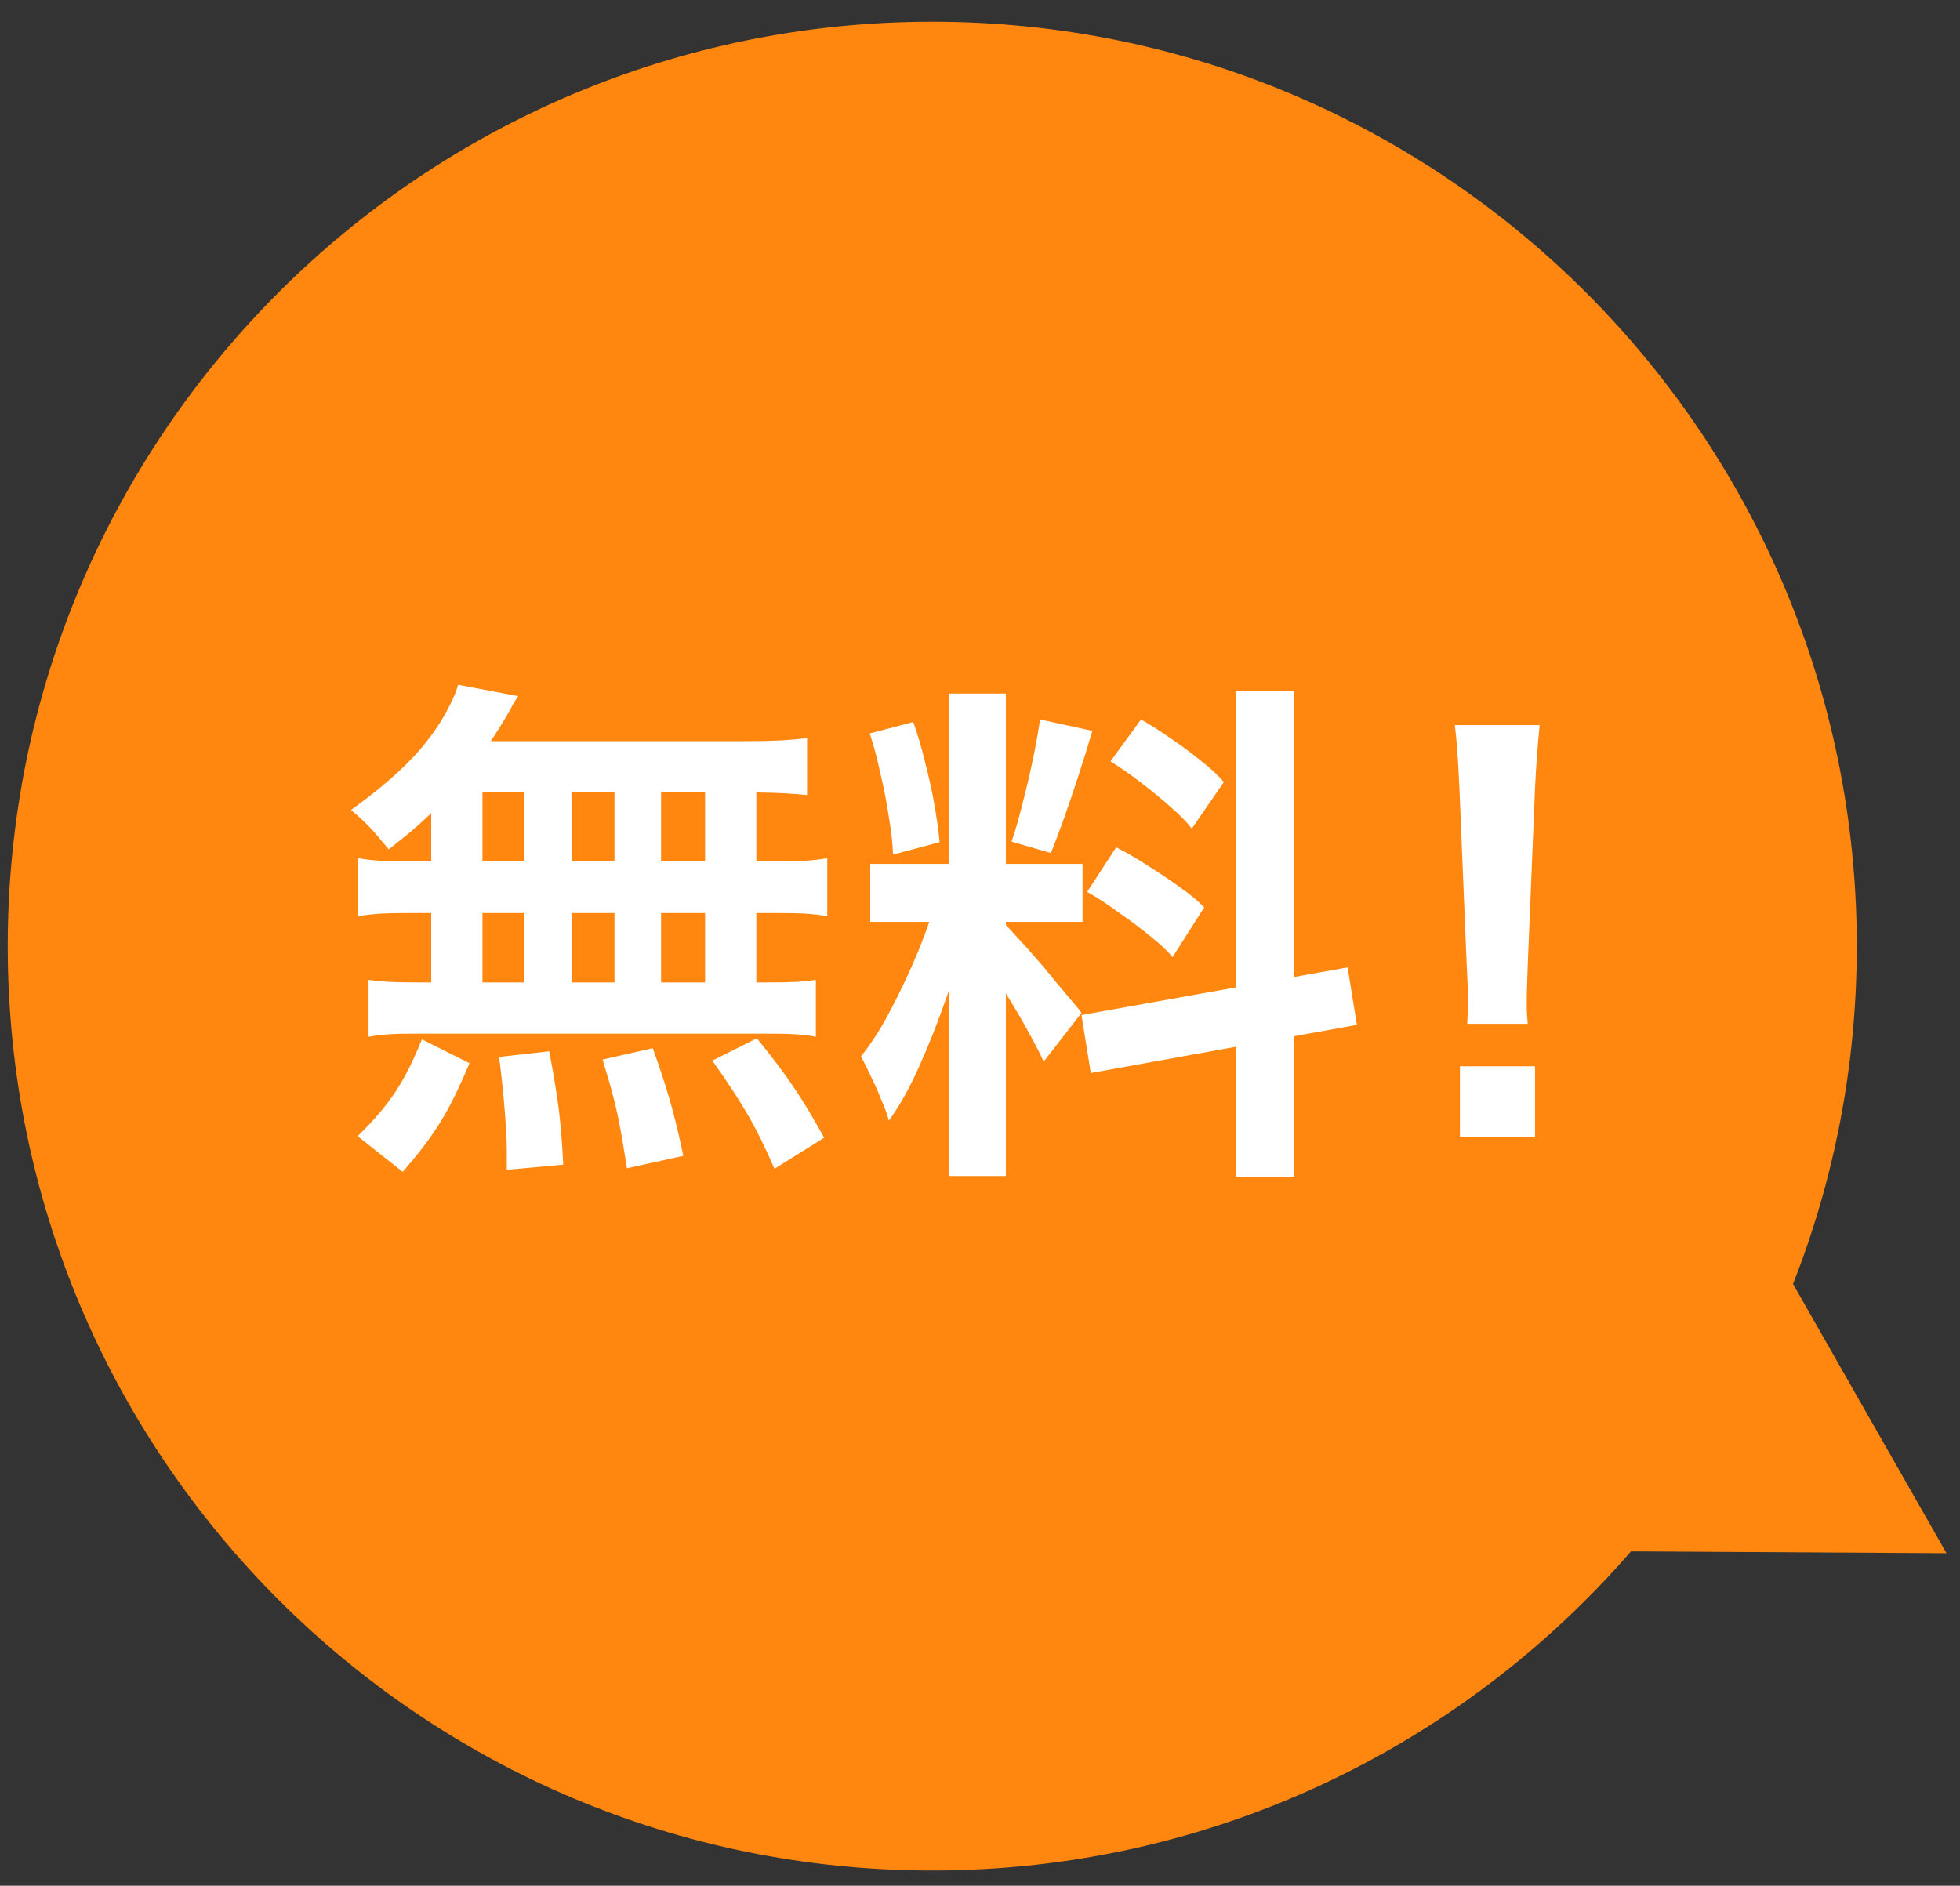
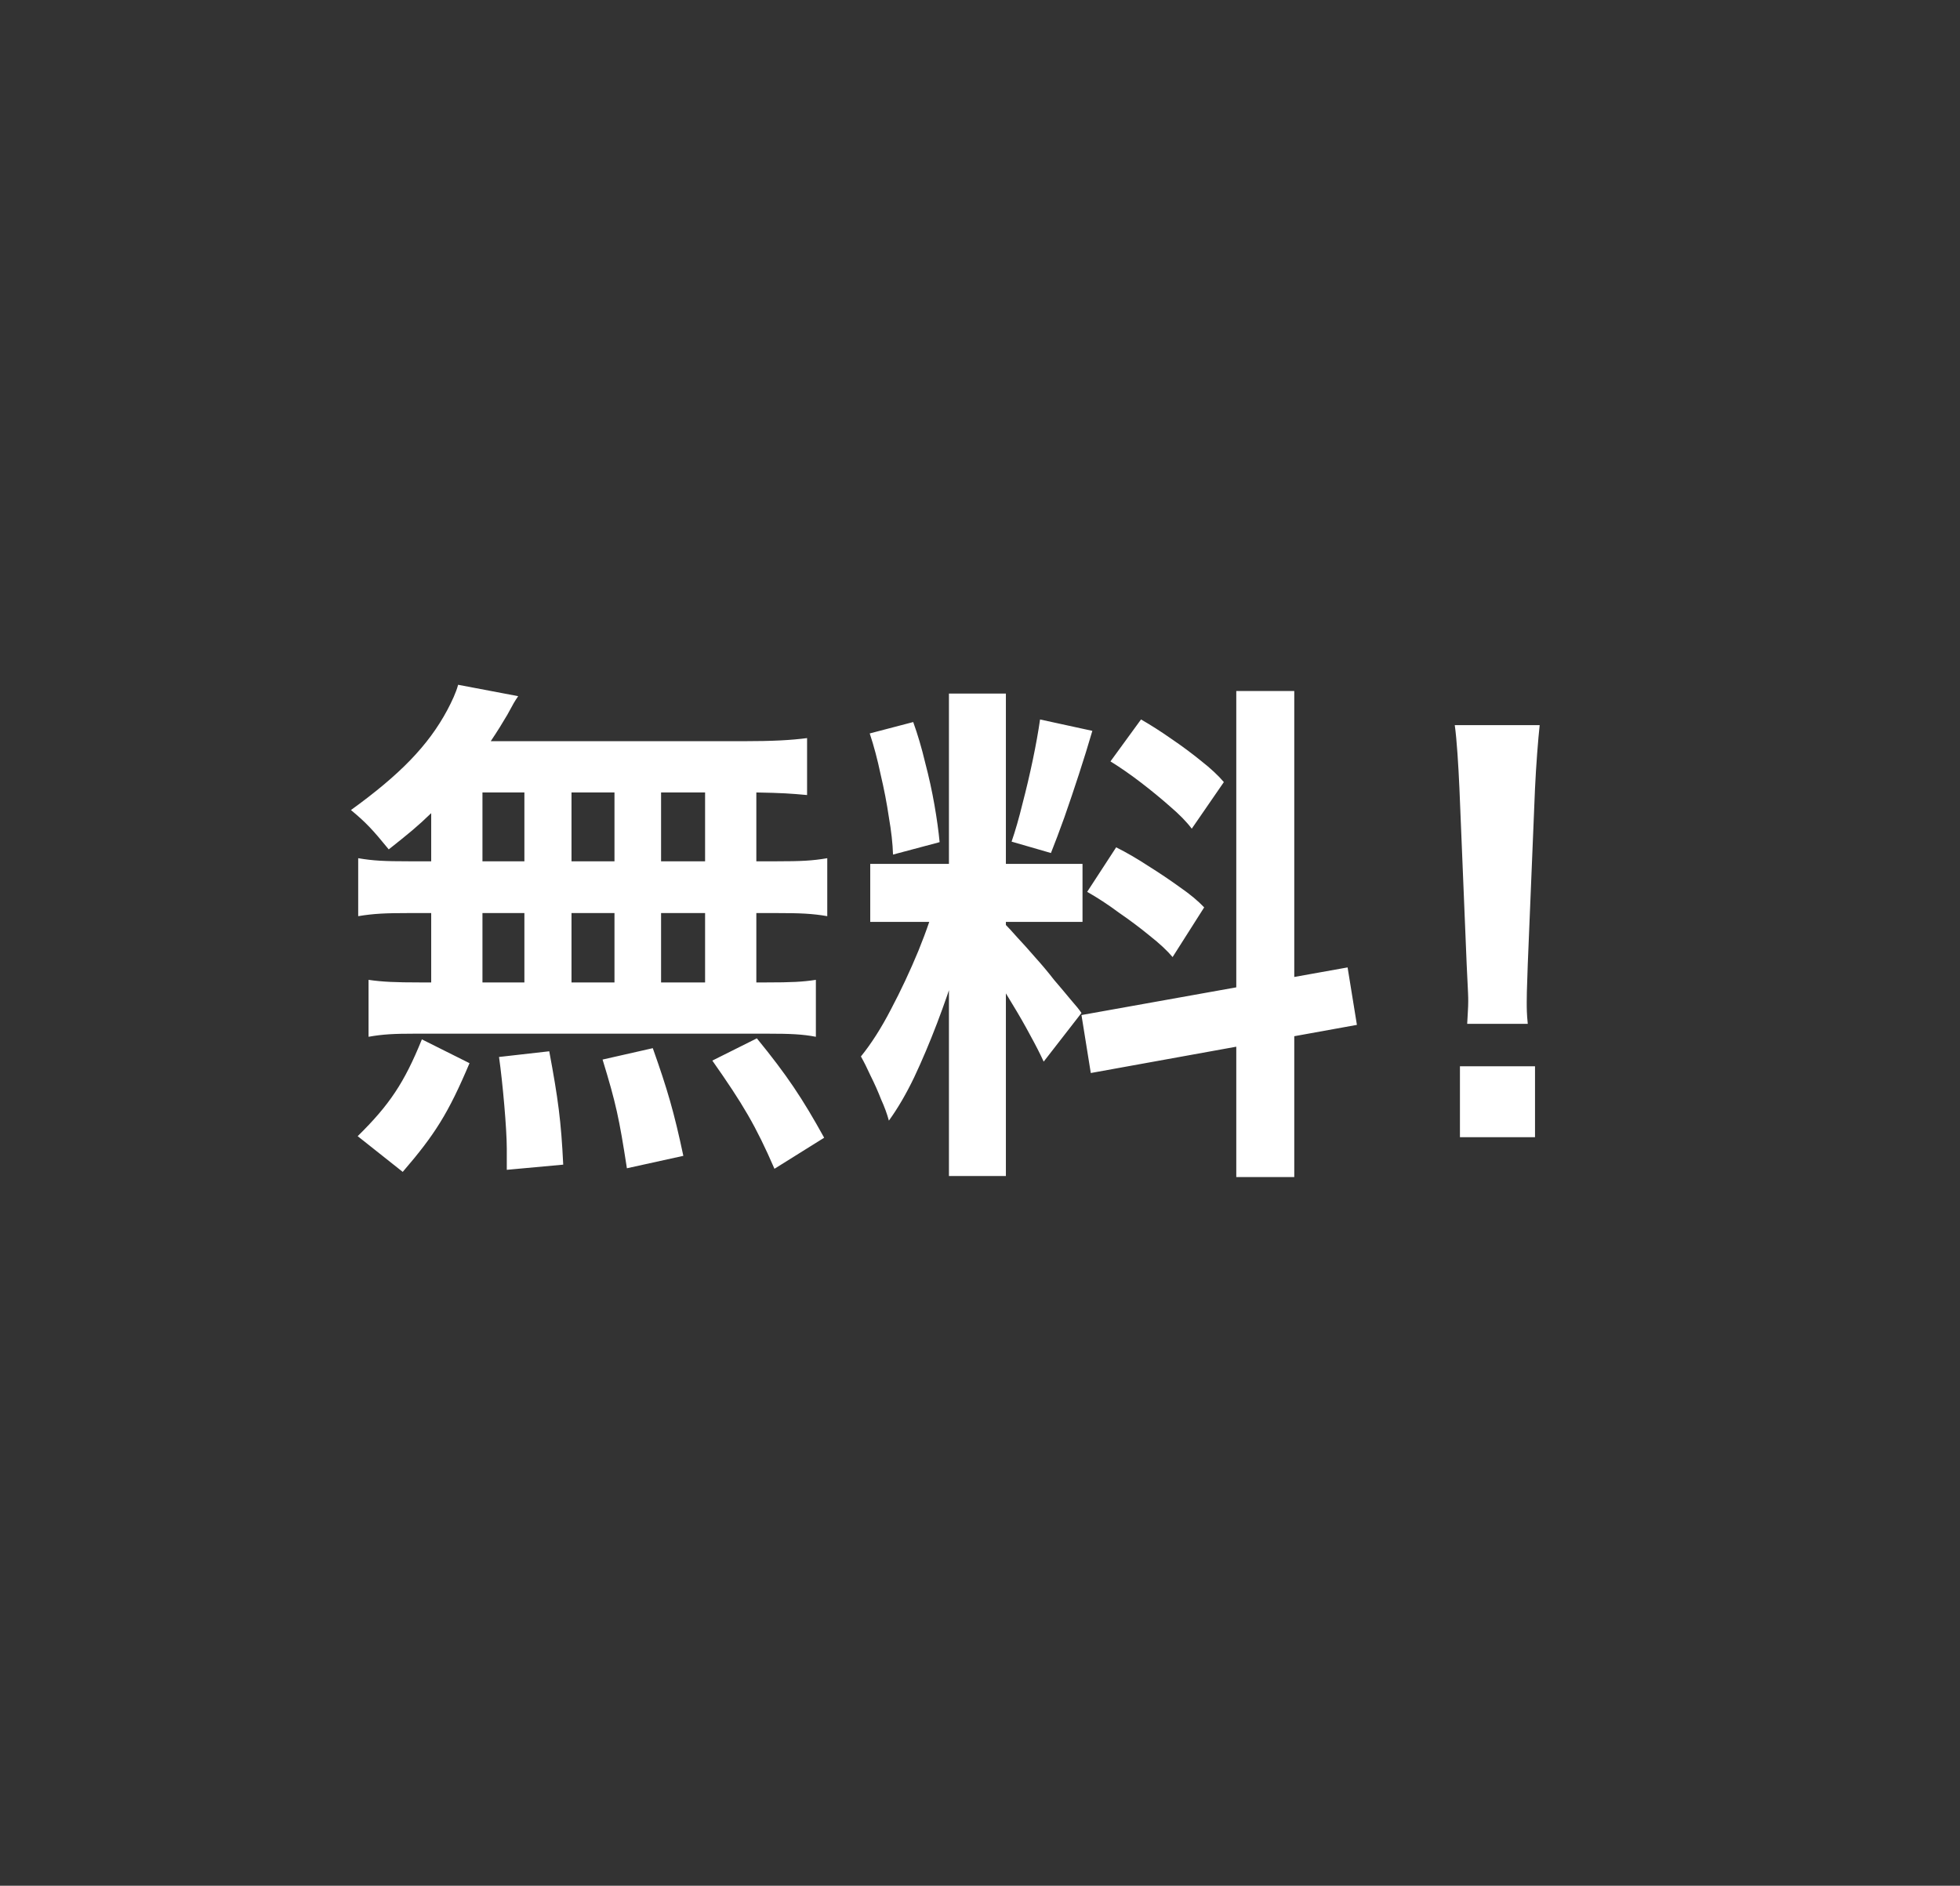
<svg xmlns="http://www.w3.org/2000/svg" width="53" height="51" viewBox="0 0 53 51" fill="none">
  <rect x="0" y="0" width="53" height="51" fill="#333333" stroke="none" />
-   <path d="M25.209 0.588C39.016 0.588 50.209 11.781 50.209 25.588C50.209 28.813 49.597 31.894 48.485 34.725L52.635 42.007L44.103 41.957C39.52 47.243 32.755 50.588 25.209 50.588C11.402 50.588 0.209 39.395 0.209 25.588C0.209 11.781 11.402 0.588 25.209 0.588Z" fill="#FF870F" />
  <path d="M11.66 23.294V21.992C11.268 22.37 11.058 22.538 10.512 22.972C10.078 22.44 9.896 22.244 9.49 21.908C10.806 20.956 11.576 20.172 12.094 19.206C12.22 18.968 12.332 18.73 12.388 18.52L14.012 18.828C13.9 18.996 13.9 18.996 13.718 19.332C13.578 19.57 13.466 19.752 13.27 20.046H20.06C20.914 20.046 21.39 20.018 21.824 19.962V21.502C21.362 21.46 21.166 21.446 20.452 21.432V23.294H20.998C21.656 23.294 21.964 23.28 22.37 23.21V24.778C21.964 24.708 21.642 24.694 20.998 24.694H20.452V26.57H20.732C21.39 26.57 21.698 26.556 22.062 26.5V28.04C21.698 27.97 21.362 27.956 20.76 27.956H11.212C10.666 27.956 10.358 27.97 9.966 28.04V26.5C10.344 26.556 10.708 26.57 11.338 26.57H11.66V24.694H11.058C10.428 24.694 10.106 24.708 9.686 24.778V23.21C10.092 23.28 10.4 23.294 11.058 23.294H11.66ZM13.046 21.432V23.294H14.18V21.432H13.046ZM13.046 24.694V26.57H14.18V24.694H13.046ZM15.454 26.57H16.616V24.694H15.454V26.57ZM15.454 23.294H16.616V21.432H15.454V23.294ZM17.876 26.57H19.066V24.694H17.876V26.57ZM17.876 23.294H19.066V21.432H17.876V23.294ZM22.286 30.77L20.942 31.61C20.438 30.448 20.088 29.86 19.262 28.684L20.466 28.082C21.278 29.076 21.698 29.706 22.286 30.77ZM18.478 31.26L16.952 31.596C16.742 30.238 16.658 29.846 16.294 28.656L17.652 28.348C18.044 29.454 18.226 30.07 18.478 31.26ZM15.23 31.498L13.704 31.638C13.704 31.414 13.704 31.218 13.704 31.064C13.704 30.532 13.592 29.272 13.494 28.586L14.852 28.432C15.09 29.706 15.174 30.322 15.23 31.498ZM10.89 31.694L9.672 30.728C10.526 29.888 10.932 29.286 11.408 28.11L12.696 28.754C12.122 30.112 11.758 30.686 10.89 31.694ZM25.66 18.758H27.2V31.806H25.66V18.758ZM23.532 23.364H29.272V24.932H23.532V23.364ZM25.352 24.19L26.29 24.652C26.169 25.119 26.029 25.613 25.87 26.136C25.711 26.649 25.534 27.163 25.338 27.676C25.142 28.189 24.937 28.675 24.722 29.132C24.507 29.58 24.279 29.972 24.036 30.308C23.989 30.131 23.919 29.939 23.826 29.734C23.742 29.519 23.649 29.309 23.546 29.104C23.453 28.899 23.364 28.721 23.28 28.572C23.56 28.227 23.831 27.802 24.092 27.298C24.363 26.785 24.61 26.257 24.834 25.716C25.058 25.165 25.231 24.657 25.352 24.19ZM27.186 25.002C27.261 25.077 27.368 25.193 27.508 25.352C27.657 25.511 27.821 25.693 27.998 25.898C28.175 26.094 28.343 26.295 28.502 26.5C28.67 26.696 28.819 26.873 28.95 27.032C29.09 27.191 29.188 27.312 29.244 27.396L28.222 28.712C28.129 28.507 28.007 28.269 27.858 27.998C27.709 27.718 27.545 27.433 27.368 27.144C27.191 26.845 27.018 26.565 26.85 26.304C26.682 26.043 26.537 25.828 26.416 25.66L27.186 25.002ZM23.518 19.836L24.694 19.528C24.815 19.864 24.923 20.228 25.016 20.62C25.119 21.012 25.203 21.395 25.268 21.768C25.333 22.141 25.38 22.477 25.408 22.776L24.148 23.112C24.139 22.813 24.101 22.477 24.036 22.104C23.98 21.721 23.905 21.334 23.812 20.942C23.728 20.541 23.63 20.172 23.518 19.836ZM28.124 19.458L29.538 19.766C29.426 20.149 29.305 20.541 29.174 20.942C29.043 21.343 28.913 21.731 28.782 22.104C28.651 22.468 28.53 22.79 28.418 23.07L27.354 22.762C27.457 22.463 27.555 22.123 27.648 21.74C27.751 21.348 27.844 20.951 27.928 20.55C28.012 20.149 28.077 19.785 28.124 19.458ZM33.43 18.688H34.998V31.834H33.43V18.688ZM29.244 27.452L36.44 26.164L36.692 27.718L29.496 29.02L29.244 27.452ZM30.028 20.592L30.854 19.458C31.115 19.607 31.386 19.78 31.666 19.976C31.955 20.172 32.226 20.373 32.478 20.578C32.739 20.783 32.945 20.975 33.094 21.152L32.226 22.412C32.086 22.225 31.89 22.025 31.638 21.81C31.395 21.595 31.134 21.381 30.854 21.166C30.574 20.951 30.299 20.76 30.028 20.592ZM29.398 24.12L30.182 22.916C30.462 23.056 30.751 23.224 31.05 23.42C31.349 23.607 31.633 23.798 31.904 23.994C32.175 24.181 32.394 24.363 32.562 24.54L31.708 25.884C31.559 25.707 31.353 25.515 31.092 25.31C30.831 25.095 30.551 24.885 30.252 24.68C29.963 24.465 29.678 24.279 29.398 24.12ZM41.312 27.69H39.674C39.688 27.396 39.702 27.256 39.702 27.088C39.702 26.934 39.702 26.934 39.66 26.08L39.464 21.32C39.436 20.704 39.394 20.004 39.338 19.612H41.634C41.592 19.99 41.536 20.718 41.508 21.32L41.312 26.08C41.284 26.906 41.284 26.906 41.284 27.102C41.284 27.27 41.284 27.41 41.312 27.69ZM41.508 30.756H39.478V28.838H41.508V30.756Z" fill="white" />
</svg>